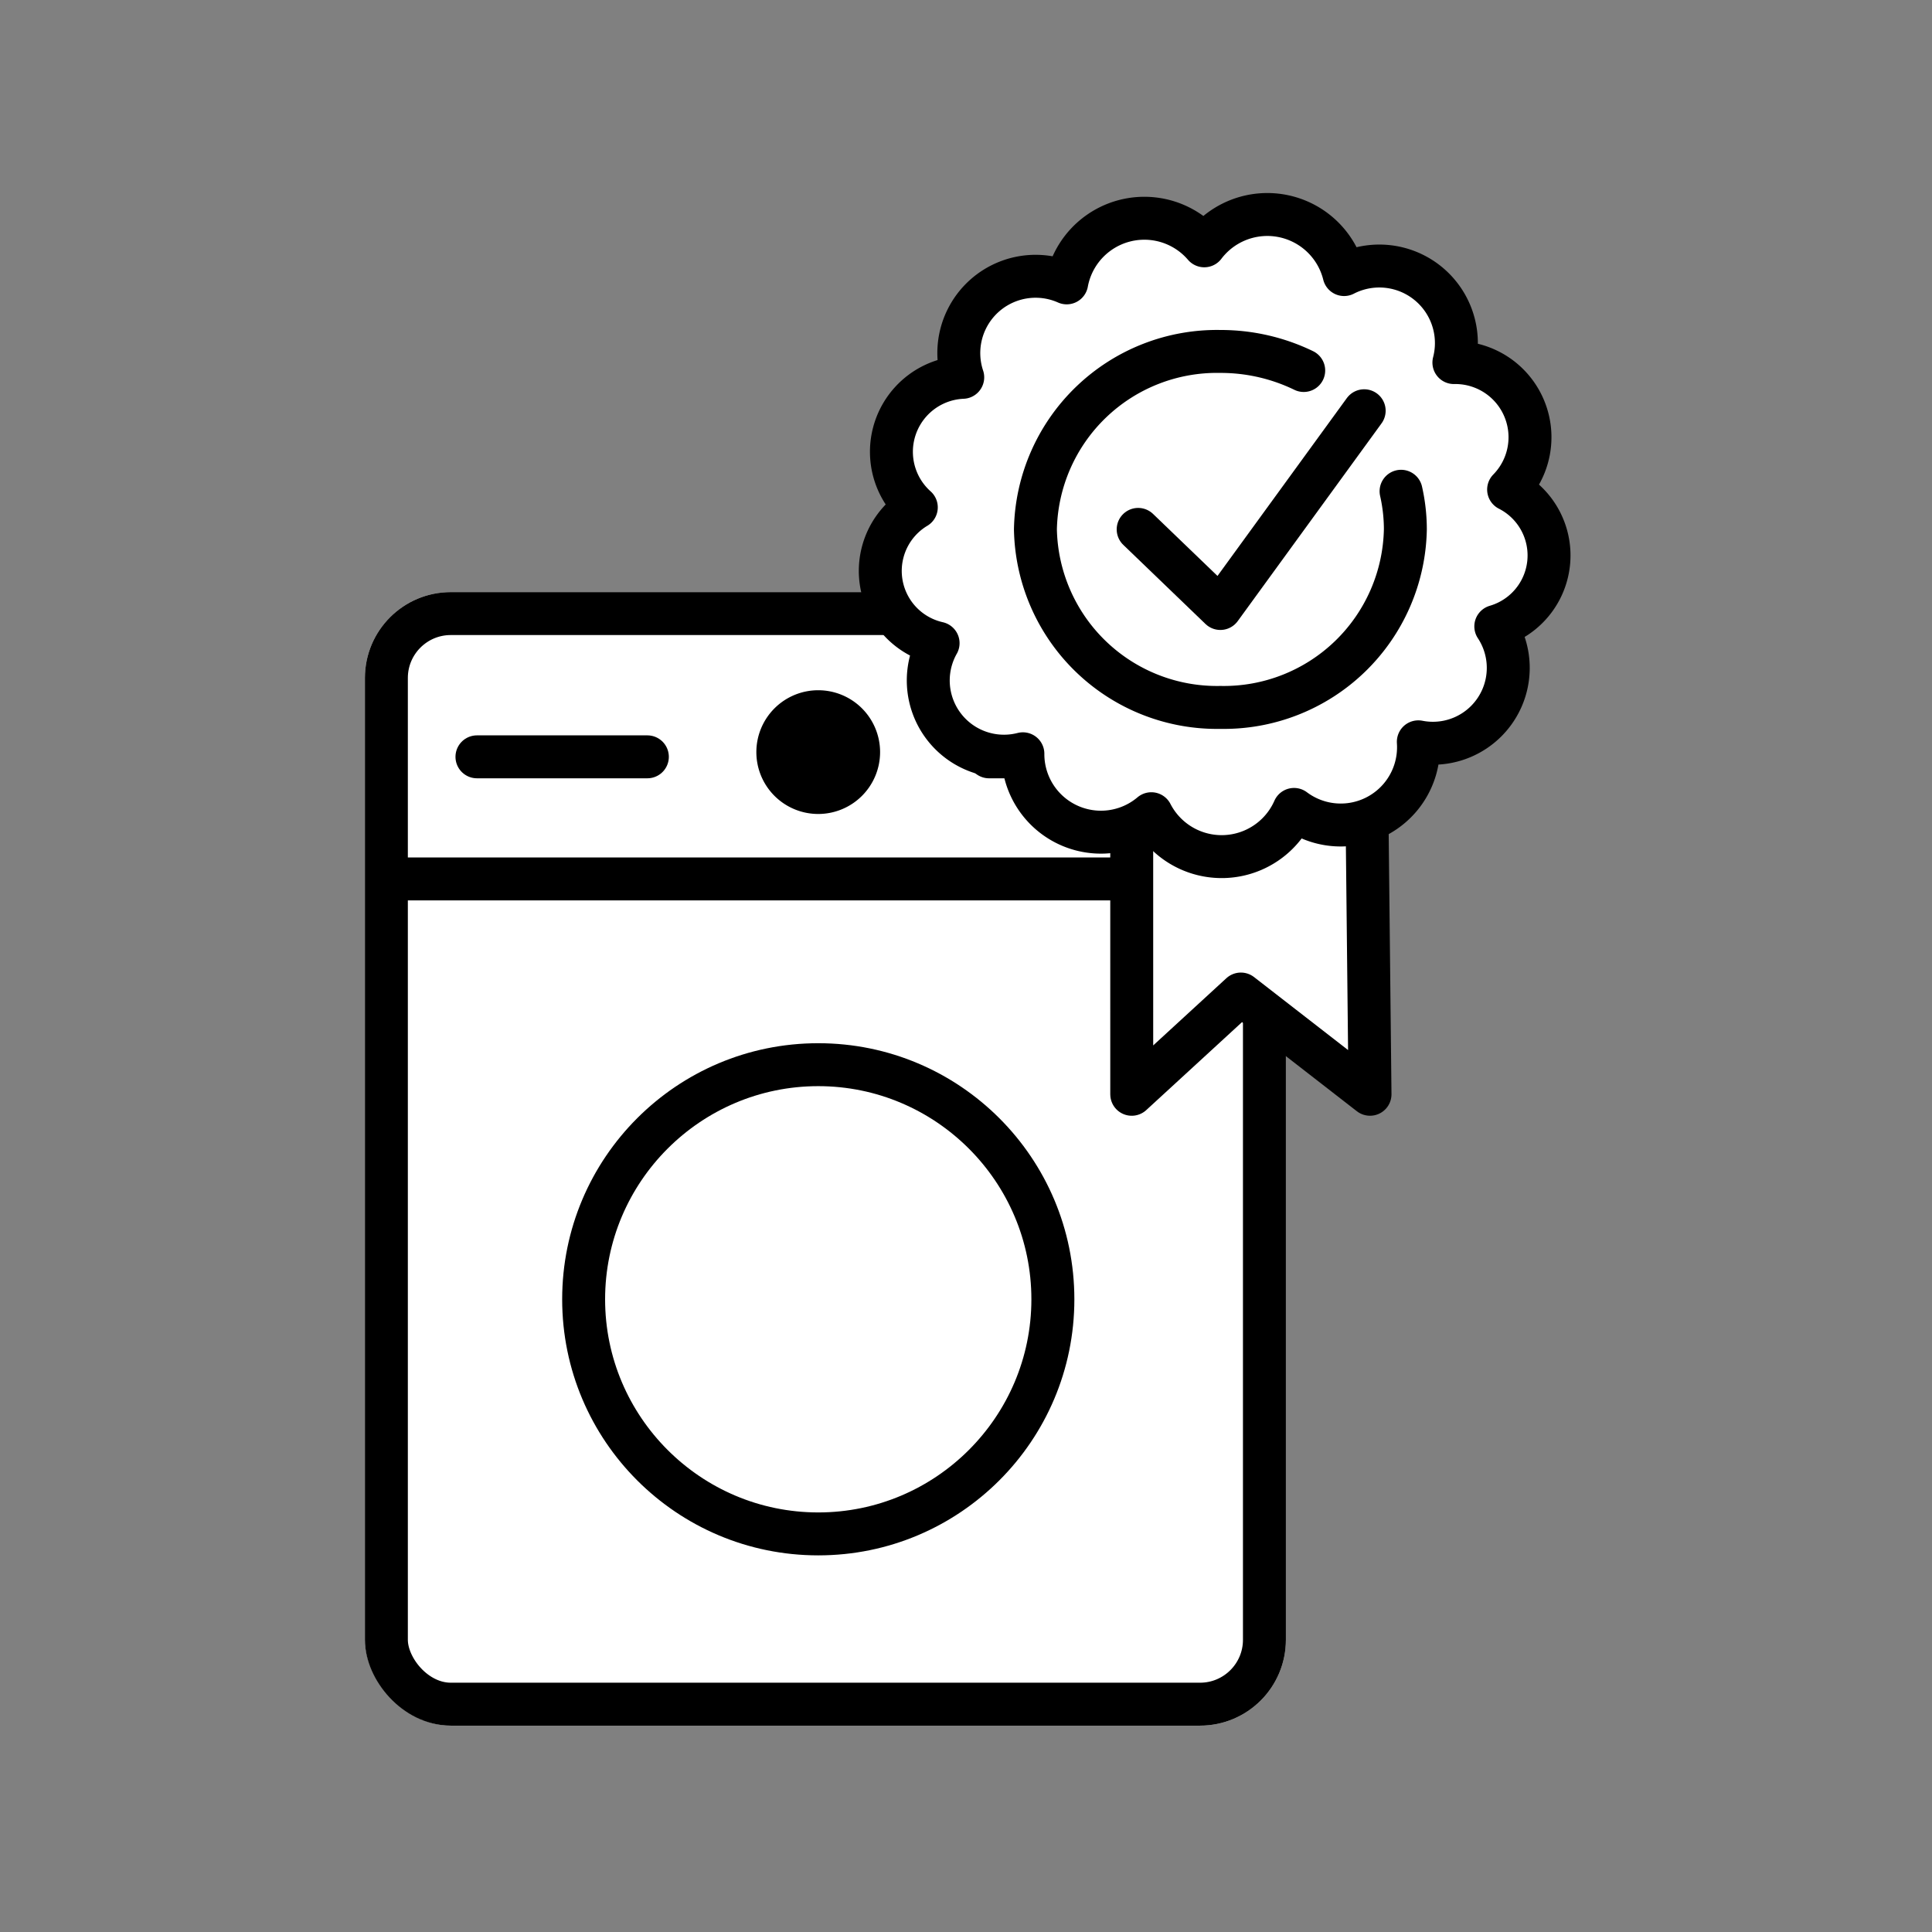
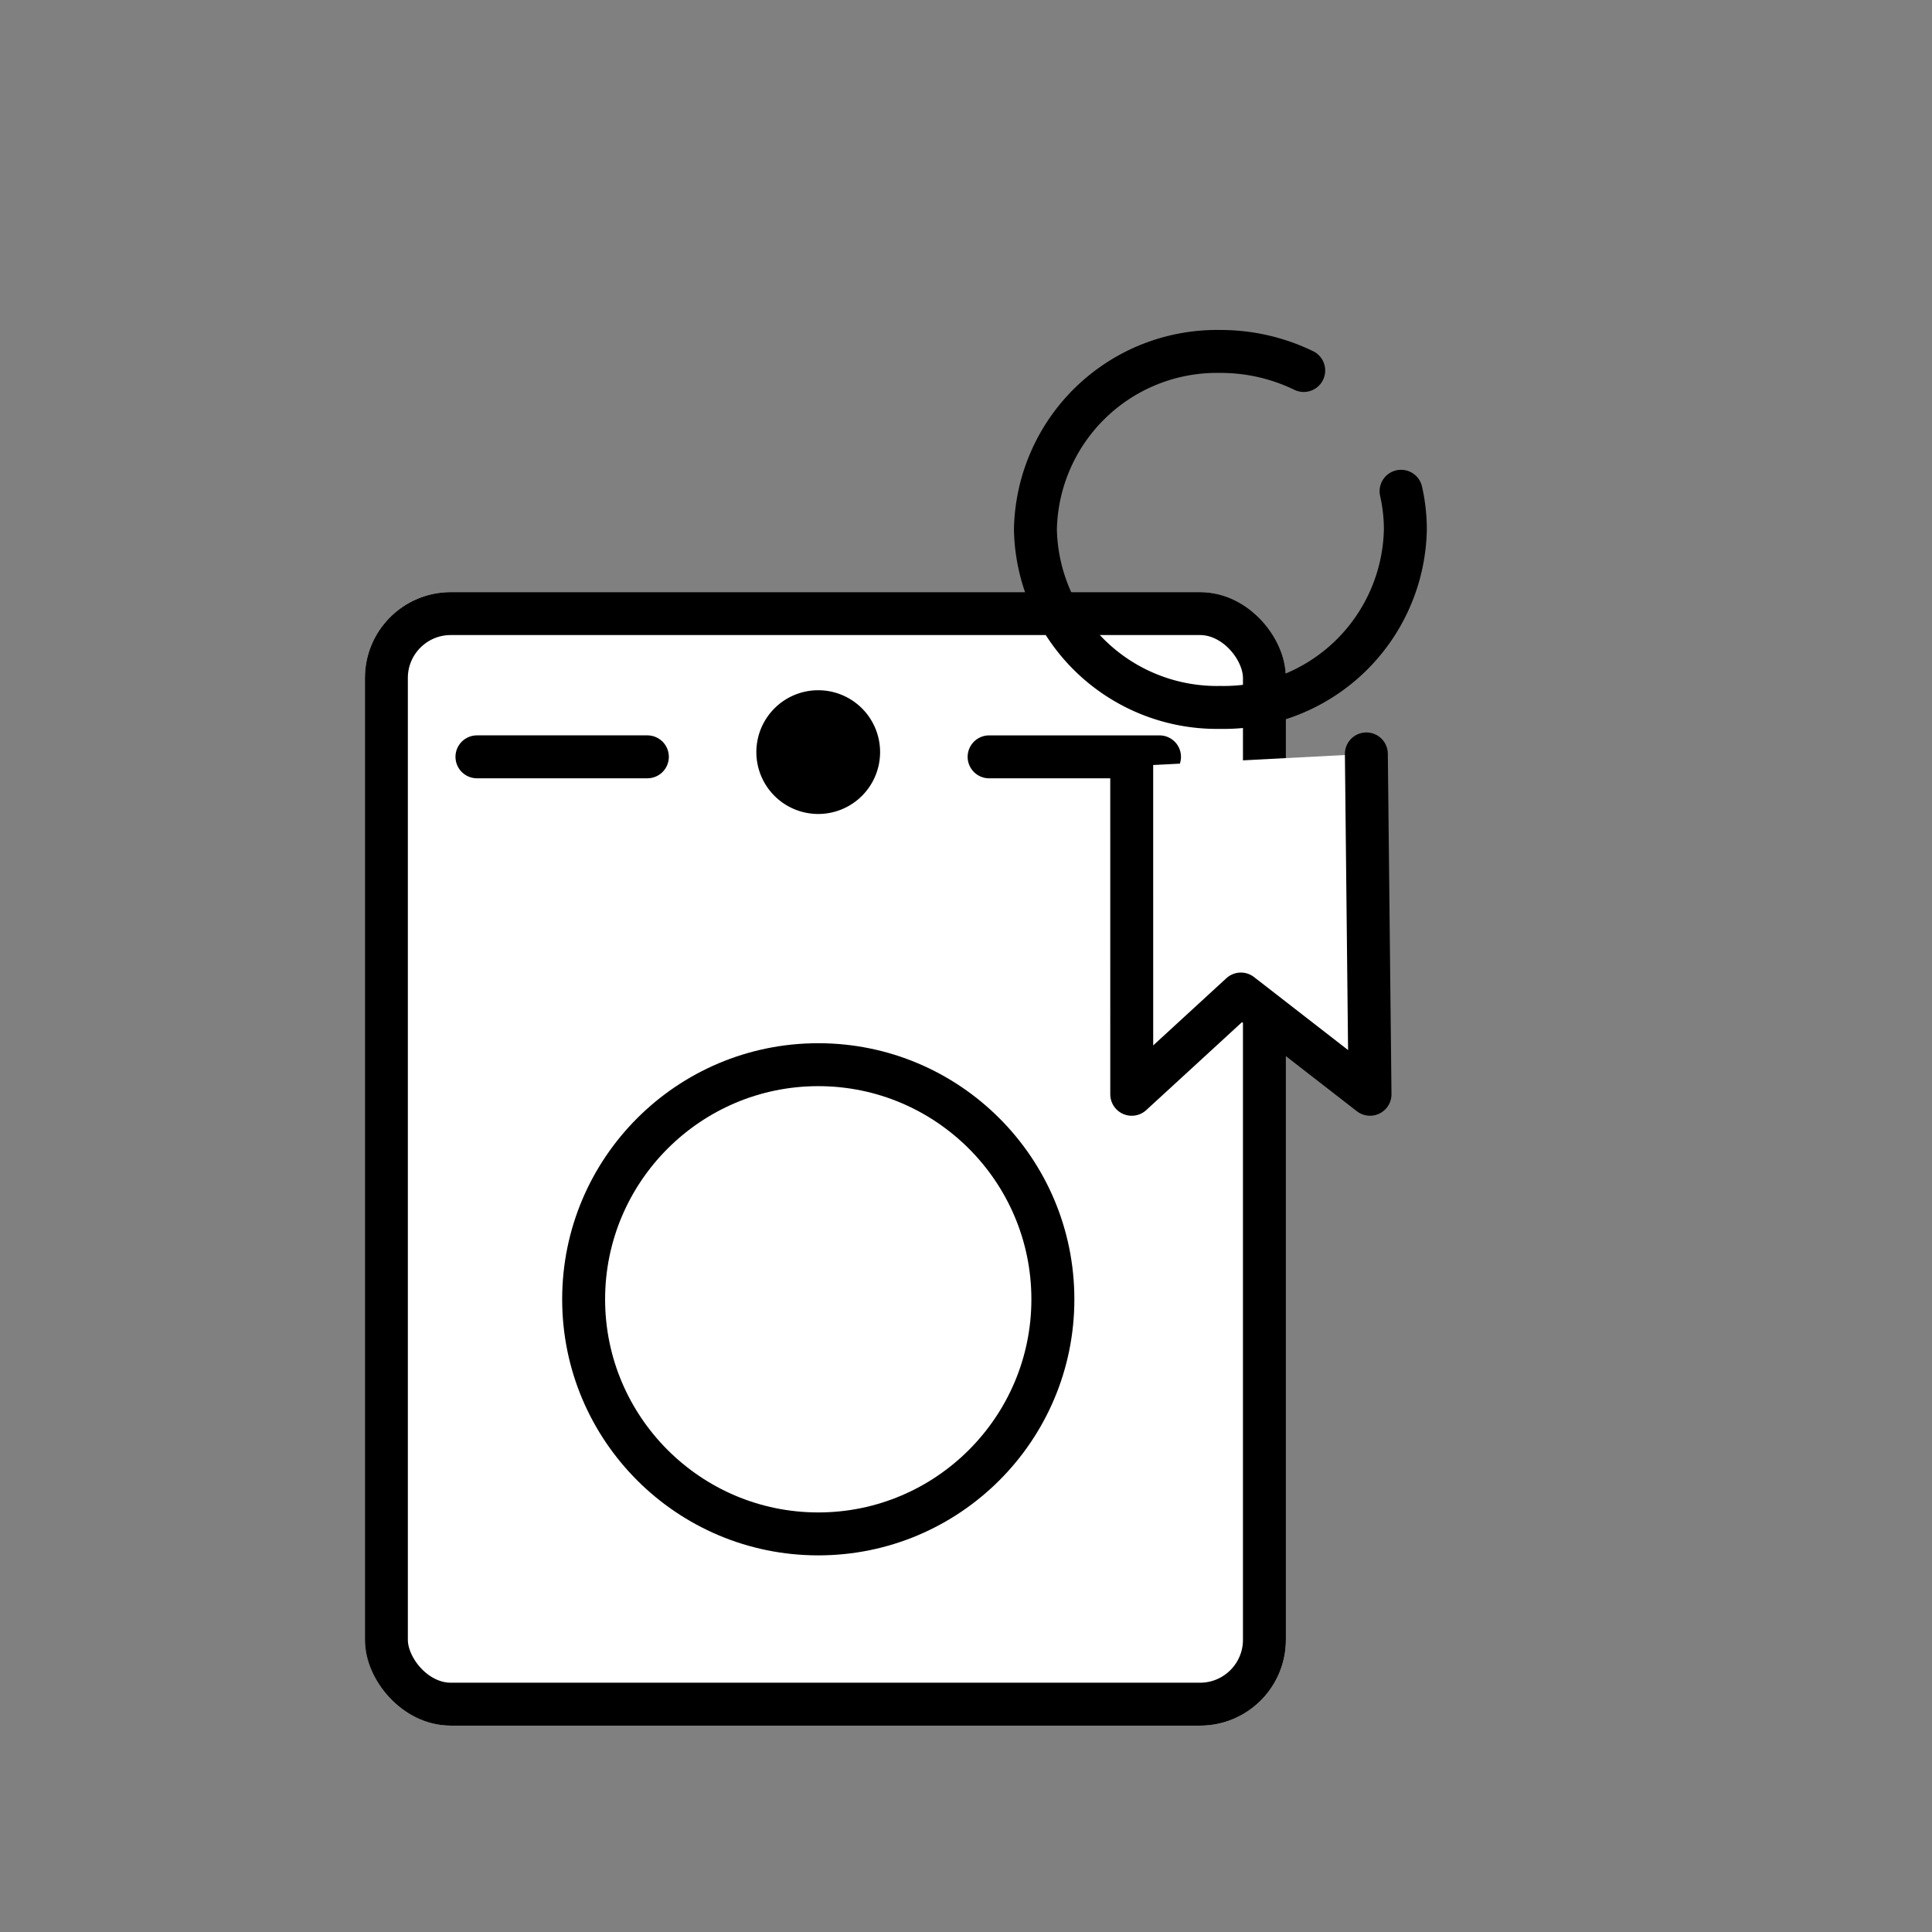
<svg xmlns="http://www.w3.org/2000/svg" width="90" height="90" viewBox="0 0 90 90">
  <rect x="0" y="0" width="90" height="90" fill="#808080" stroke="none" />
  <path data-name="사각형 1345" style="fill:none" d="M0 0h90v90H0z" />
  <g data-name="그룹 1866">
    <g data-name="사각형 833" transform="translate(16.999 27.583)" style="stroke:#000;stroke-width:2px;fill:#fff">
      <rect width="42.903" height="52.804" rx="4" style="stroke:none" />
      <rect x="1" y="1" width="40.903" height="50.804" rx="3" style="fill:none" />
    </g>
-     <path data-name="선 240" transform="translate(17.225 40.944)" style="stroke:#000;stroke-width:2px;fill:none" d="M0 0h41.893" />
    <g data-name="패스 507" style="fill:none">
      <path d="M11.929 0A11.929 11.929 0 1 1 0 11.929 11.929 11.929 0 0 1 11.929 0z" style="stroke:none" transform="translate(26.188 48.597)" />
      <path d="M11.93 2C6.453 2 2 6.454 2 11.93c0 5.474 4.454 9.928 9.93 9.928 5.474 0 9.928-4.454 9.928-9.929C21.858 6.454 17.404 2 11.93 2m0-2c6.588 0 11.93 5.34 11.93 11.93 0 6.587-5.342 11.928-11.93 11.928S0 18.518 0 11.93C0 5.341 5.34 0 11.93 0z" style="fill:#000;stroke:none" transform="translate(26.188 48.597)" />
    </g>
    <path data-name="패스 508" d="M38.116 32.154a2.882 2.882 0 1 1-2.882 2.882 2.882 2.882 0 0 1 2.882-2.882z" />
    <path data-name="선 241" transform="translate(22.218 35.256)" style="stroke-linecap:round;stroke:#000;stroke-width:2px;fill:none" d="M0 0h7.939" />
    <path data-name="선 242" transform="translate(46.076 35.257)" style="stroke-linecap:round;stroke:#000;stroke-width:2px;fill:none" d="M0 0h7.939" />
    <g data-name="그룹 12378">
      <path data-name="패스 389" d="m9.481 0 7.35 14.05-7.48-1.43-2.41 6.47L0 5.469" transform="rotate(27 -36.577 130.376)" style="stroke-linejoin:round;stroke-linecap:round;stroke:#000;stroke-width:2px;fill:#fff" />
-       <path data-name="패스 387" d="M30.277 13.806a3.479 3.479 0 0 0-2.549-5.915 3.59 3.59 0 0 0-5.115-4.1A3.685 3.685 0 0 0 16.1 2.452a3.678 3.678 0 0 0-6.409 1.726 3.577 3.577 0 0 0-4.843 4.4 3.472 3.472 0 0 0-2.163 6.058A3.45 3.45 0 0 0 3.7 20.962a3.527 3.527 0 0 0 3.95 5.153 3.636 3.636 0 0 0 5.984 2.792 3.684 3.684 0 0 0 6.647-.2 3.623 3.623 0 0 0 5.79-3.149 3.51 3.51 0 0 0 3.609-5.377 3.443 3.443 0 0 0 .597-6.375z" transform="translate(40 8.999)" style="stroke-linejoin:round;stroke:#000;stroke-width:2px;fill:#fff" />
-       <path data-name="패스 388" d="m13.556 16.443 3.829 3.685 6.7-9.212" transform="translate(39.464 8.218)" style="stroke-linejoin:round;stroke-linecap:round;stroke:#000;stroke-width:2px;fill:none" />
      <path data-name="패스 391" d="M25.59 14.431a8.042 8.042 0 0 1 .2 1.775 8.458 8.458 0 0 1-8.617 8.294 8.458 8.458 0 0 1-8.616-8.291 8.457 8.457 0 0 1 8.616-8.291 8.852 8.852 0 0 1 3.882.887" transform="translate(39.677 8.454)" style="stroke-linejoin:round;stroke-linecap:round;stroke:#000;stroke-width:2px;fill:none" />
    </g>
  </g>
</svg>